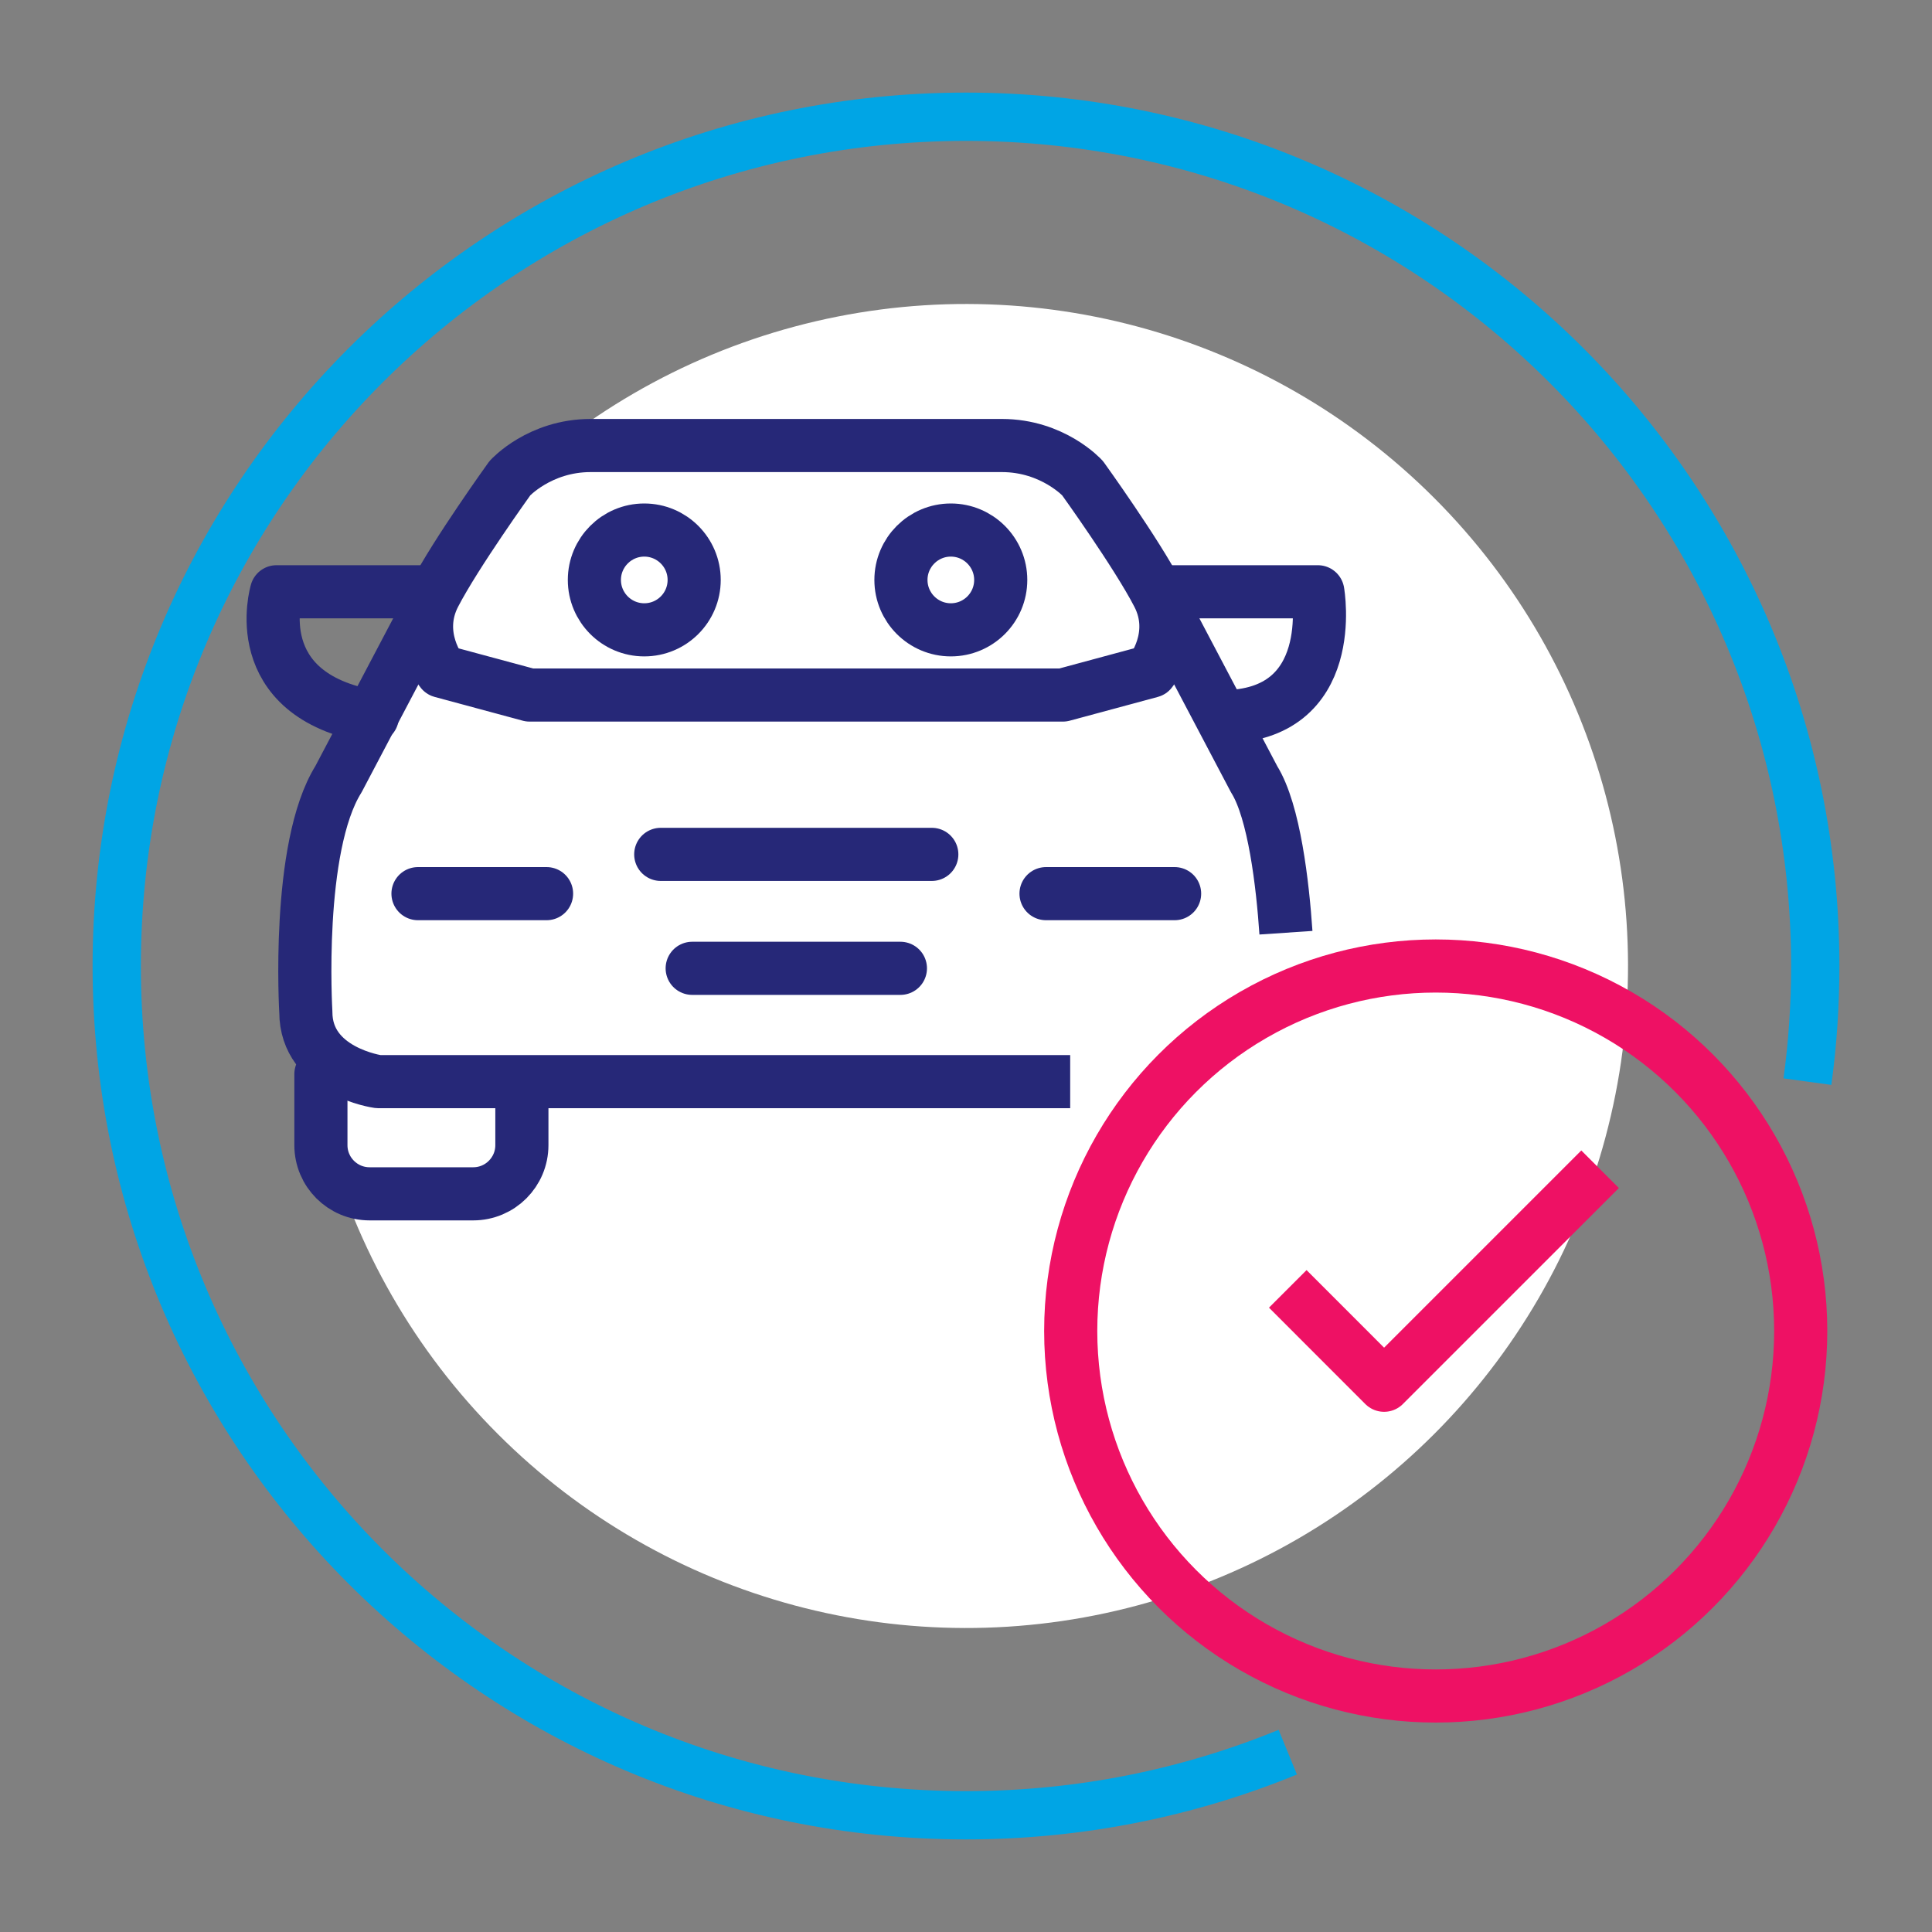
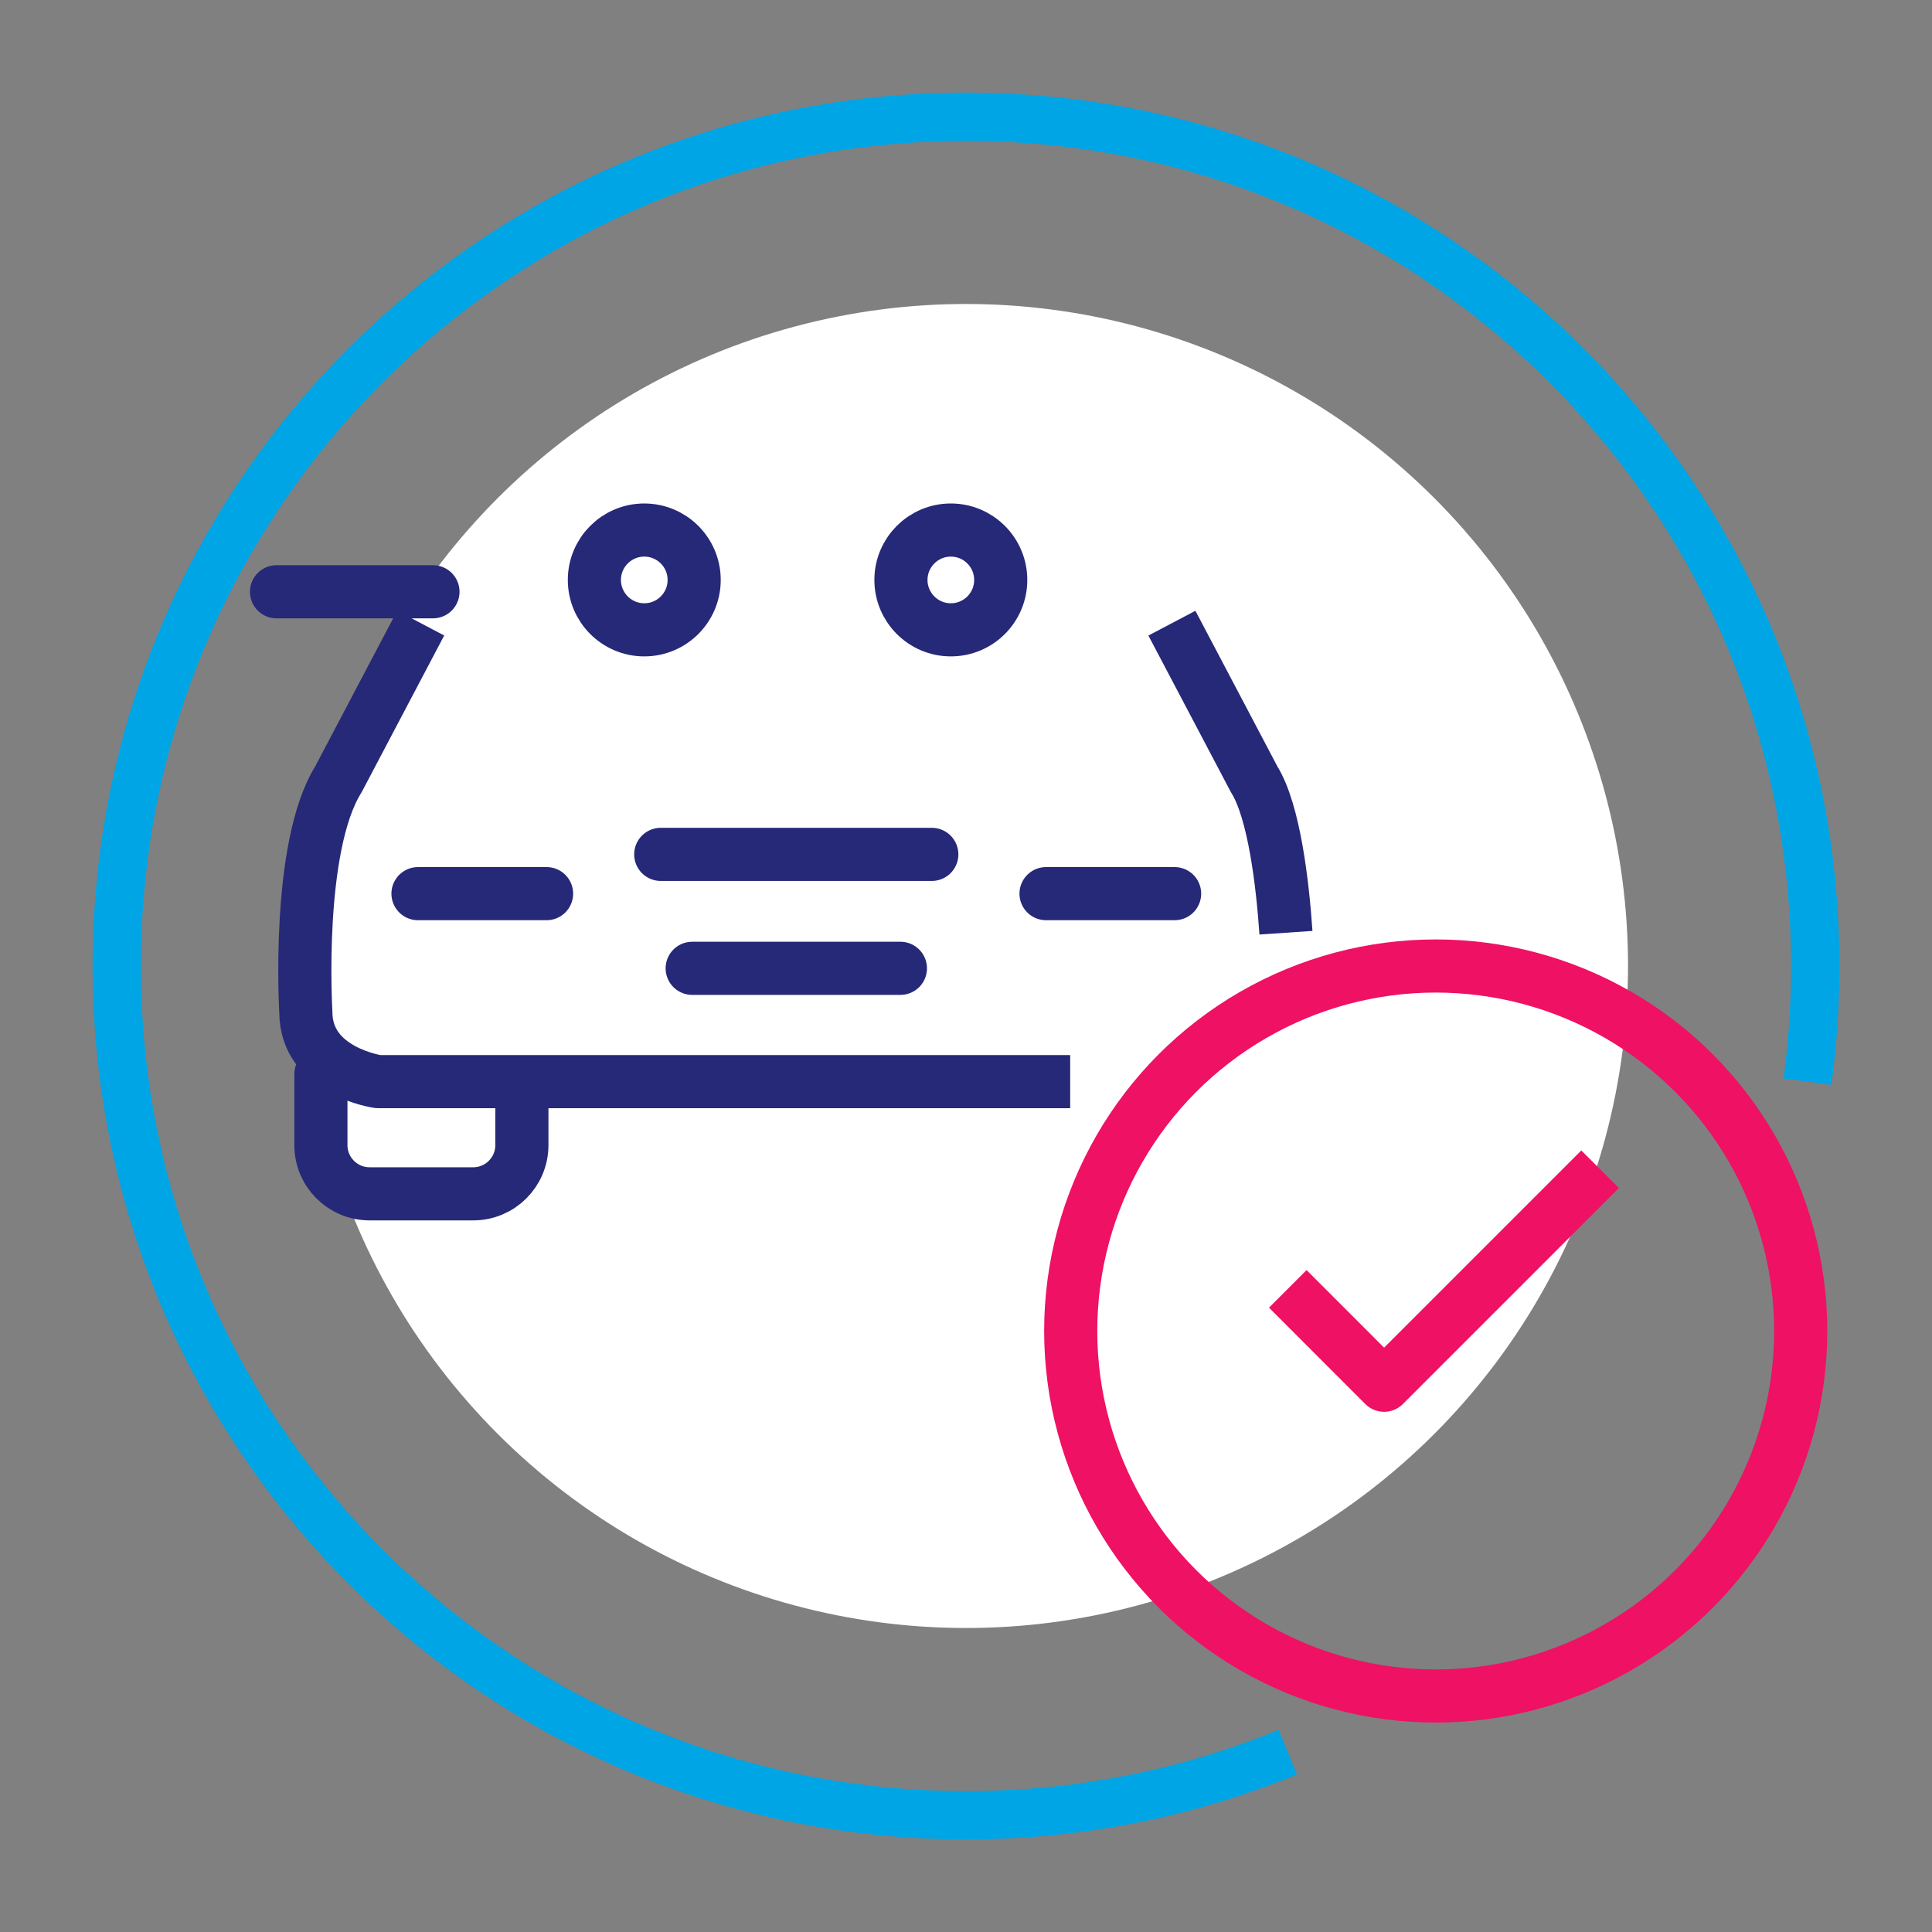
<svg xmlns="http://www.w3.org/2000/svg" viewBox="0 0 400 400">
  <rect x="0" y="0" width="400" height="400" fill="#808080" stroke="none" />
  <defs>
    <style>      .cls-1 {        fill: #fff;      }      .cls-2, .cls-3 {        stroke-linecap: round;      }      .cls-2, .cls-3, .cls-4, .cls-5, .cls-6 {        fill: none;      }      .cls-2, .cls-3, .cls-5, .cls-6 {        stroke-linejoin: round;        stroke-width: 11px;      }      .cls-2, .cls-6 {        stroke: #ee1164;      }      .cls-3, .cls-5 {        stroke: #262878;      }      .cls-4 {        stroke: #00a5e5;        stroke-miterlimit: 10;        stroke-width: 10px;      }    </style>
  </defs>
  <g id="Capa_1" data-name="Capa 1">
    <path class="cls-4" d="m266.62,362.77c-20.55,8.42-43.04,13.06-66.62,13.06-97.11,0-175.83-78.72-175.83-175.83S102.89,24.17,200,24.17s175.83,78.72,175.83,175.83c0,8.12-.55,16.11-1.62,23.94" />
    <circle class="cls-1" cx="200" cy="200" r="137.06" transform="translate(-82.84 200) rotate(-45)" />
  </g>
  <g id="Capa_3" data-name="Capa 3">
    <g>
      <path class="cls-3" d="m143.72,120.07c0,5.71-4.63,10.33-10.33,10.33s-10.33-4.63-10.33-10.33,4.63-10.33,10.33-10.33,10.33,4.63,10.33,10.33Z" />
      <path class="cls-3" d="m207.19,120.07c0,5.71-4.63,10.33-10.33,10.33s-10.33-4.63-10.33-10.33,4.63-10.33,10.33-10.33,10.33,4.63,10.33,10.33Z" />
      <g>
-         <path class="cls-3" d="m207.42,92.24c10.58,0,16.71,6.76,16.71,6.76,0,0,11.22,15.58,15.62,24.11,4.41,8.52-1.47,15.87-1.47,15.87l-18.23,4.92h-110.4l-18.23-4.92s-5.88-7.35-1.47-15.87c4.41-8.53,15.62-24.11,15.62-24.11,0,0,6.13-6.76,16.71-6.76h85.12Z" />
        <path class="cls-3" d="m108.05,224.96v12.13c0,5.56-4.51,10.08-10.08,10.08h-21.45c-5.57,0-10.08-4.51-10.08-10.08v-14.71" />
        <line class="cls-3" x1="192.92" y1="176.89" x2="136.8" y2="176.89" />
        <line class="cls-3" x1="186.42" y1="200.48" x2="143.31" y2="200.48" />
        <g>
          <line class="cls-3" x1="86.54" y1="185.02" x2="113.16" y2="185.02" />
          <line class="cls-3" x1="216.57" y1="185.02" x2="243.19" y2="185.02" />
        </g>
        <path class="cls-5" d="m221.57,223.94H78.31s-14.99-2.06-14.99-14.41c0,0-2.06-34.1,6.76-48.21l17.02-32.31" />
        <path class="cls-5" d="m242.63,129.02l17.02,32.31c4.18,6.69,5.92,21.87,6.59,31.78" />
        <g>
-           <path class="cls-3" d="m89.64,122.52h-32.39s-6.46,21.38,19.83,25.87" />
-           <path class="cls-3" d="m240.45,122.52h32.39s4.58,25.87-19.83,25.87" />
+           <path class="cls-3" d="m89.64,122.52h-32.39" />
        </g>
      </g>
    </g>
    <circle class="cls-2" cx="297.25" cy="275.57" r="75.57" />
    <polyline class="cls-6" points="266.62 266.85 286.56 286.8 331.28 242.08" />
  </g>
</svg>